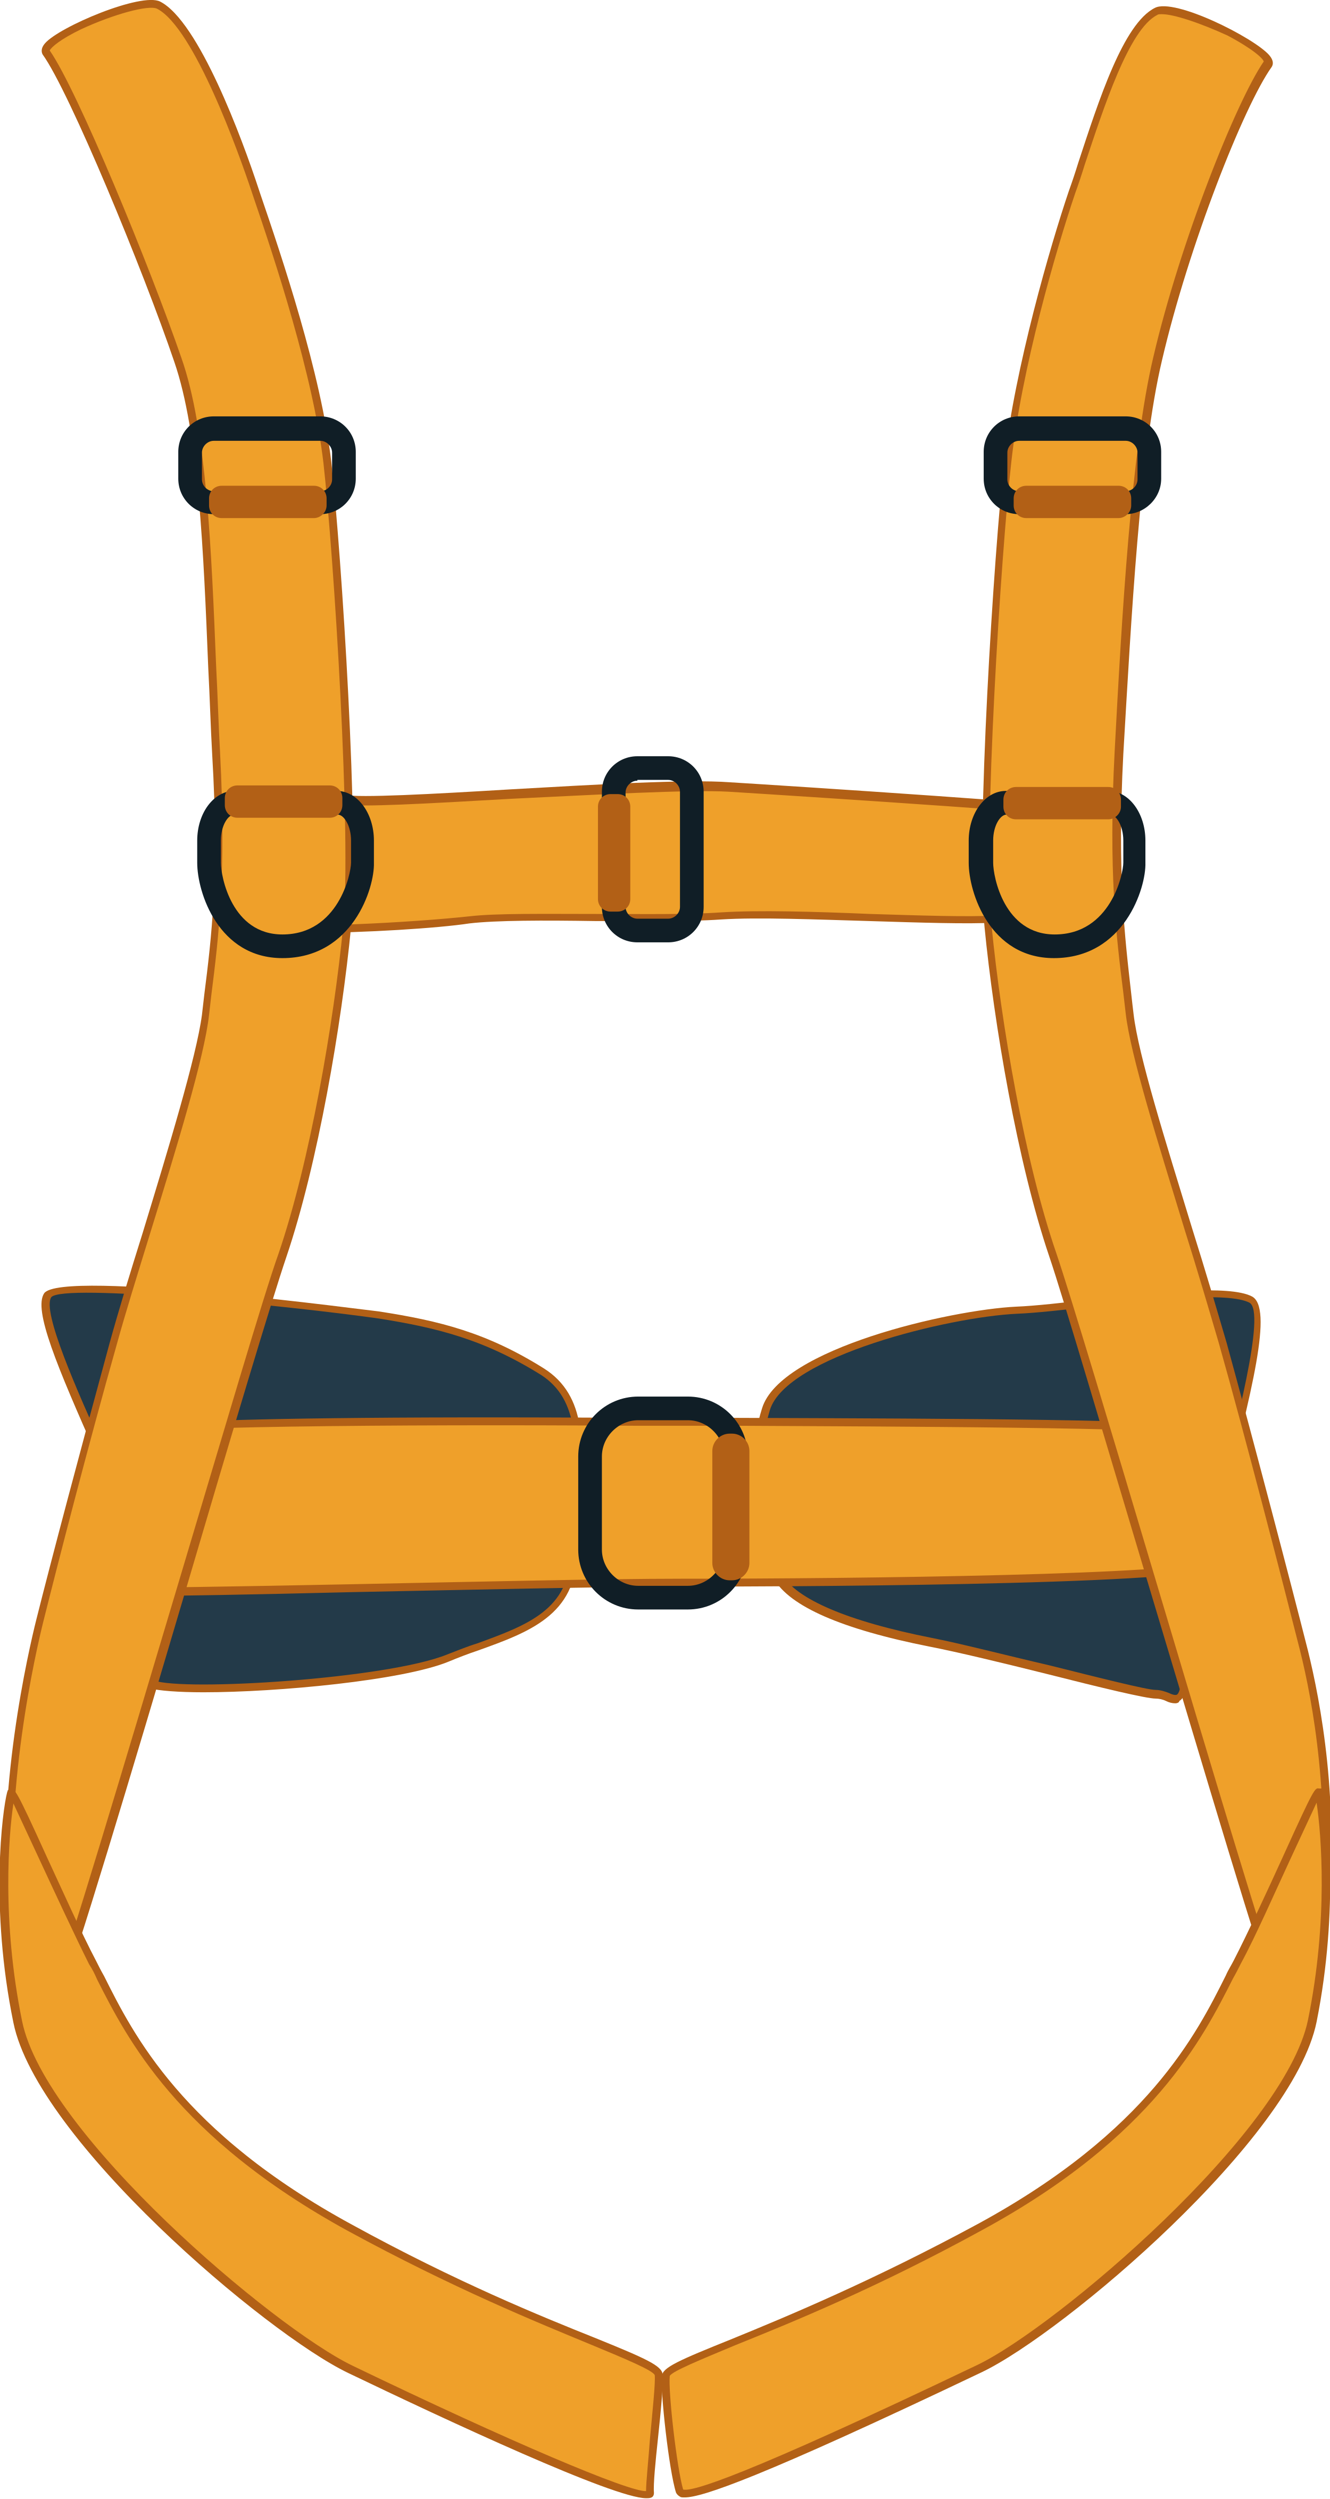
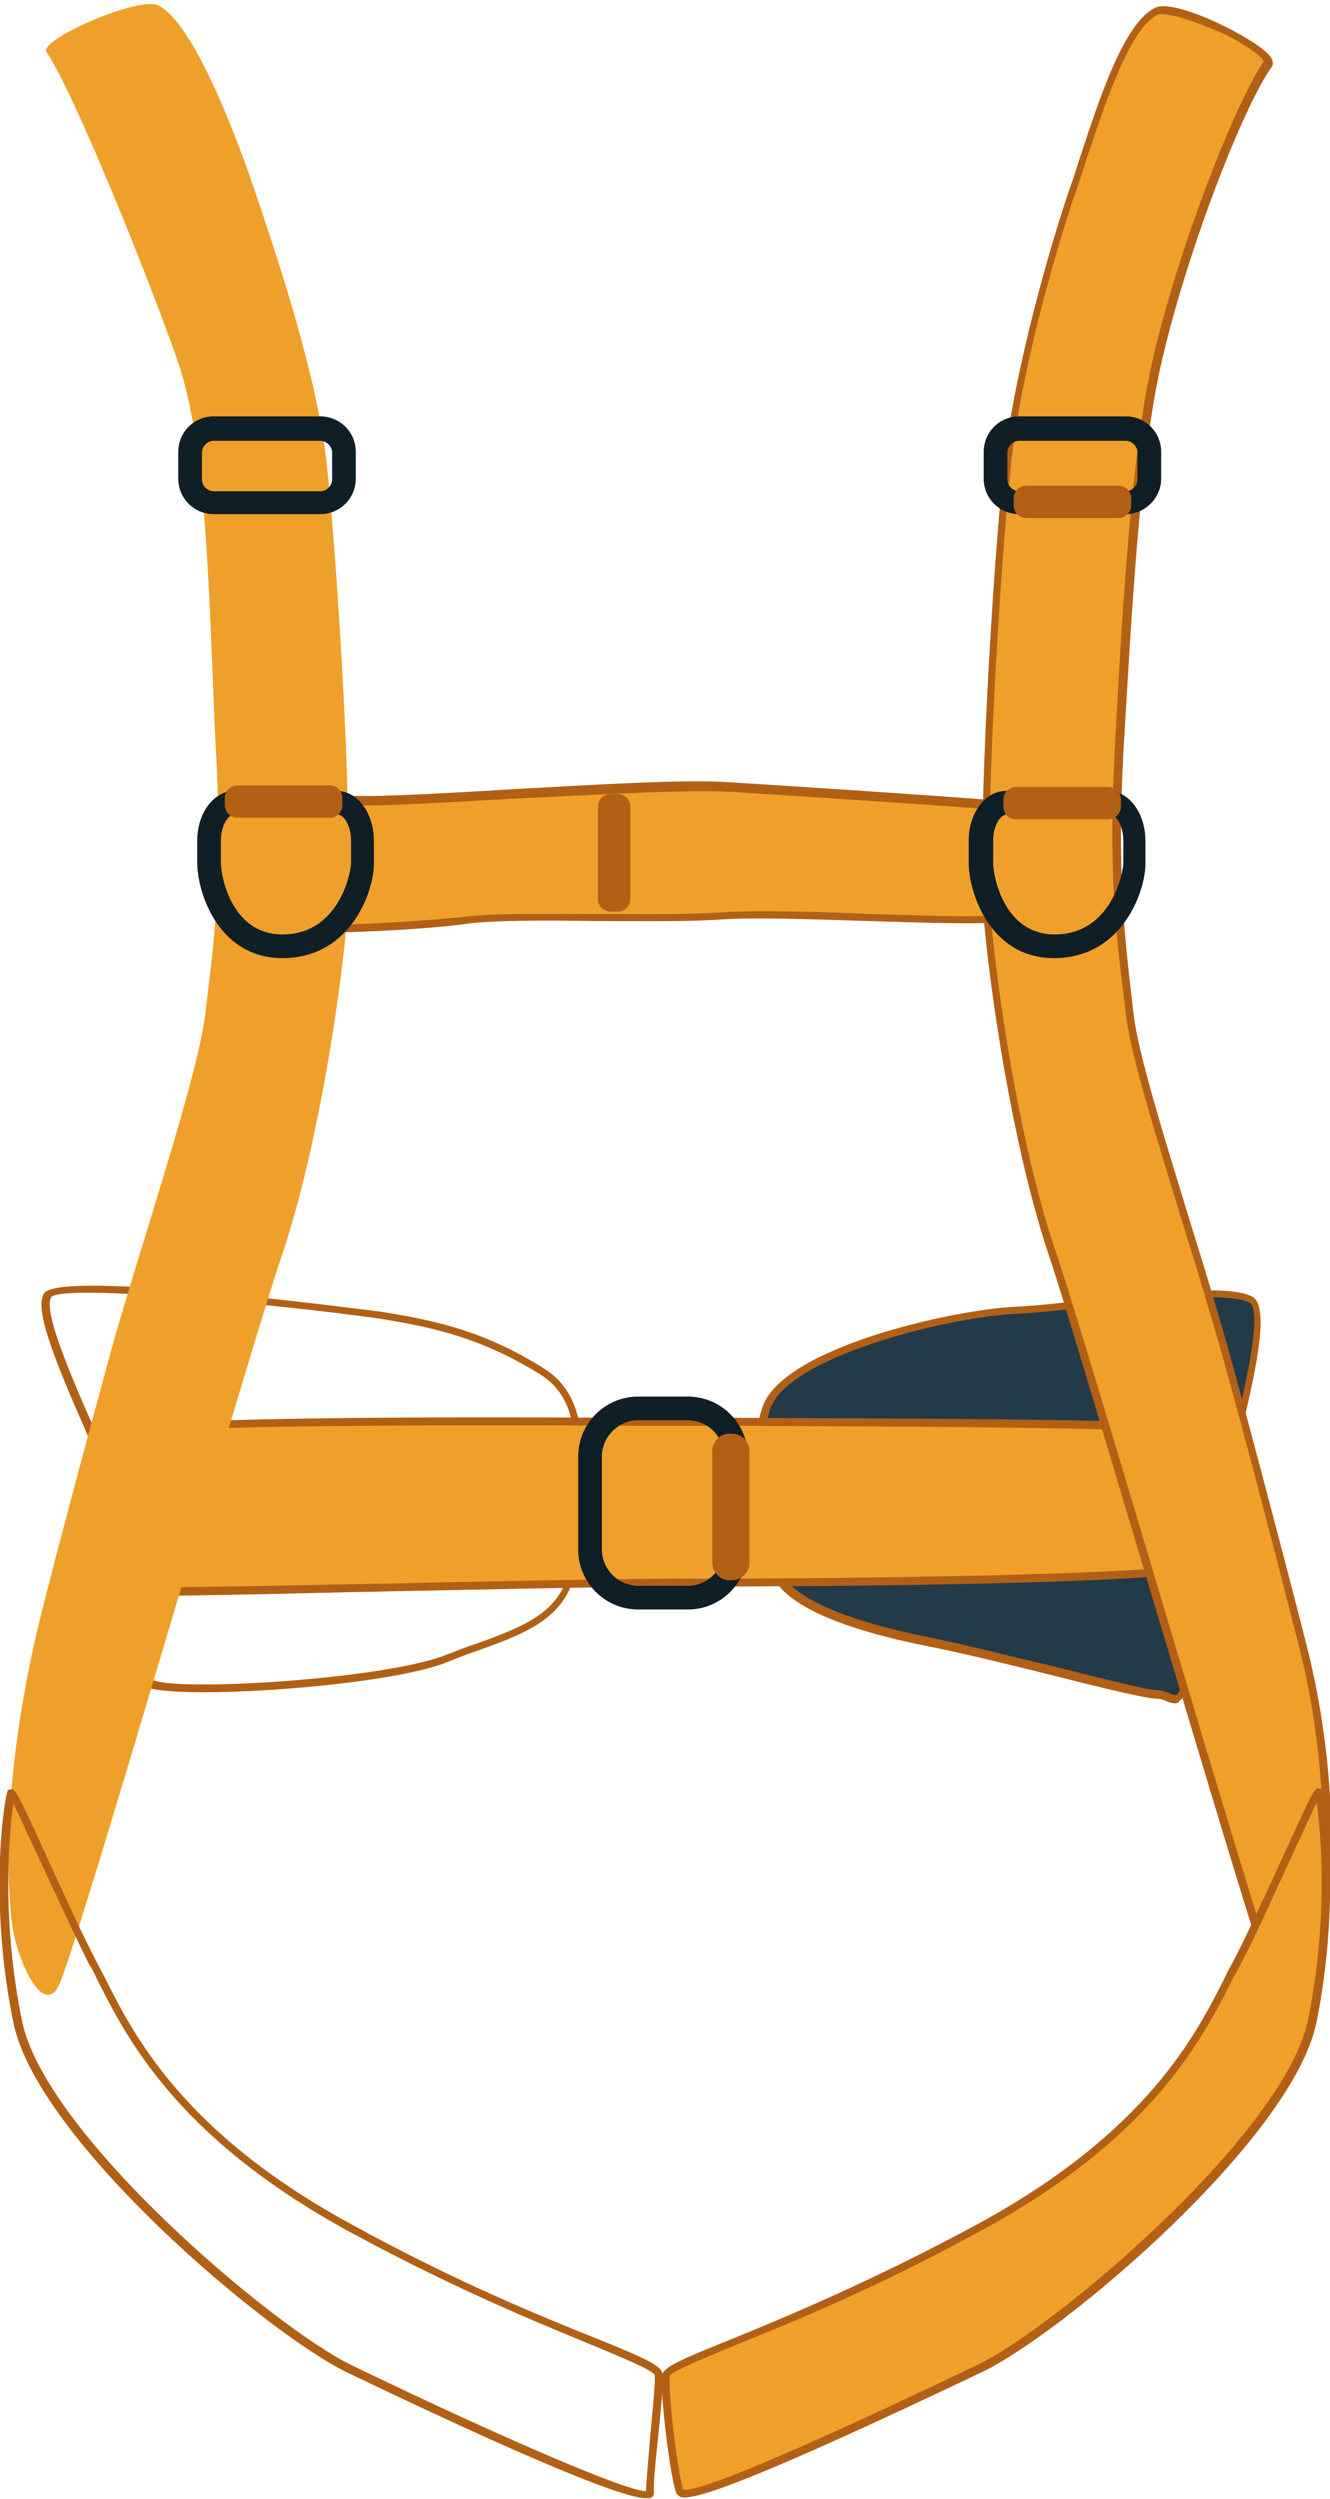
<svg xmlns="http://www.w3.org/2000/svg" version="1.1" id="Слой_1" x="0px" y="0px" viewBox="0 0 168.6 316.9" style="enable-background:new 0 0 168.6 316.9;" xml:space="preserve">
  <style type="text/css"> .st0{fill:#233A49;} .st1{fill:#B26016;} .st2{fill:#EFA02A;} .st3{fill:#101E26;} </style>
  <g>
    <g>
-       <path class="st0" d="M6.1,164.2c-2.6,3.7,13.4,31.8,13.1,37.7c-0.3,5.9-4,10.2,0,11.7c4,1.4,30.1-0.2,37.6-3.3 c7.5-3.1,15.9-4.3,15.9-13.3c0-9,3-18.7-4-23c-7-4.3-12.8-5.9-20.7-7.1C40.1,165.6,7.7,161.8,6.1,164.2z" />
      <path class="st1" d="M25.8,214.6c-3.2,0-5.7-0.2-6.8-0.5c-3-1.1-2.3-3.6-1.4-6.5c0.5-1.7,1-3.5,1.1-5.6c0.1-2.6-3.2-10-6.4-17.3 c-5.1-11.5-8.1-18.6-6.7-20.7l0,0c2.2-3.1,42,2.3,42.4,2.3c7.8,1.2,13.7,2.7,20.9,7.2c5.6,3.5,5.1,10.1,4.5,17.1 c-0.2,2.1-0.3,4.2-0.3,6.3c0,7.9-6.1,10.1-12.5,12.4c-1.2,0.4-2.5,0.9-3.7,1.4C51.1,213.1,35.2,214.6,25.8,214.6z M6.5,164.5 c-1.2,1.8,3.2,11.7,6.8,19.7c3.4,7.7,6.6,14.9,6.5,17.7c-0.1,2.2-0.7,4.2-1.1,5.9c-0.9,3.2-1.2,4.6,0.8,5.3 c3.8,1.4,29.6-0.2,37.2-3.3c1.3-0.5,2.5-1,3.8-1.4c6.3-2.3,11.8-4.3,11.8-11.5c0-2.1,0.2-4.3,0.3-6.4c0.5-6.7,1-13-4.1-16.2 c-7.1-4.4-12.9-5.9-20.5-7.1C36.7,165.6,8,162.7,6.5,164.5z" />
    </g>
    <g>
      <path class="st0" d="M97.1,178.6c-2.5,8.3-0.8,17,1.5,21.2c2.3,4.2,11.5,6.8,19.4,8.4c7.8,1.5,26.4,6.6,28.5,6.6s3.7,3.2,3.8-4.8 c0.1-8,12.4-43,8.2-45.2c-4.1-2.2-21.7,1-29.7,1.3S99.3,171.4,97.1,178.6z" />
      <path class="st1" d="M149,216c-0.4,0-0.8-0.1-1.2-0.3c-0.4-0.2-0.9-0.3-1.3-0.3c-1.2,0-7-1.4-13.7-3.1c-5.6-1.4-11.4-2.8-15-3.5 c-11.1-2.2-17.7-5.1-19.7-8.6c-2.6-4.7-4-13.6-1.5-21.6l0,0c2.3-7.6,23.9-12.5,32.2-12.9c2.5-0.1,5.9-0.5,9.5-0.9 c8.2-0.9,17.5-1.9,20.4-0.4c2.7,1.4,0.1,11.8-4,27.5c-2,7.7-4,15.1-4,18.1c-0.1,4.1-0.5,5.3-1.2,5.7 C149.5,215.9,149.2,216,149,216z M97.6,178.8c-2.6,8.7-0.6,17.2,1.5,20.8c1.8,3.2,8.4,6,19,8.1c3.6,0.7,9.4,2.2,15,3.5 c6,1.5,12.3,3.1,13.4,3.1c0.6,0,1.2,0.2,1.7,0.4c0.4,0.2,0.8,0.3,1,0.2c0.3-0.2,0.7-1.2,0.7-4.9c0.1-3.2,2-10.6,4-18.4 c2.8-10.6,6.6-25.2,4.5-26.4c-2.7-1.4-12.2-0.4-19.9,0.5c-3.7,0.4-7.1,0.8-9.6,0.9C120.3,167,99.7,172,97.6,178.8L97.6,178.8z" />
    </g>
    <g>
      <g>
        <path class="st2" d="M14.4,181.7c0.6-1.6,48.2-1.6,65.9-1.4s68.3,0,70.6,1.2s7.1,14.8,3,16.9c-4.1,2-48.5,2.4-67.6,2.4 s-67.1,1.4-71.9,1.1C9.8,201.6,10.9,191.5,14.4,181.7z" />
        <path class="st1" d="M16.8,202.4c-1.1,0-2,0-2.4,0c-1.1-0.1-1.9-0.6-2.5-1.5c-2.3-3.6-0.4-12.6,2.1-19.3l0,0 c0.2-0.5,0.8-2.2,66.4-1.8c3.3,0,7.7,0,12.8,0c29.6,0.1,56.2,0.2,58.1,1.2c1.9,1,4.9,8.5,4.8,13.5c0,2.2-0.7,3.7-1.9,4.3 c-4.7,2.3-57.3,2.4-67.8,2.4c-9.7,0-26.7,0.4-41.8,0.7C32.5,202.2,21.7,202.4,16.8,202.4z M14.8,182c-3,8.3-3.9,15.7-2.1,18.3 c0.4,0.6,1,1,1.7,1c2.4,0.1,15.2-0.1,30.1-0.4c15.1-0.3,32.1-0.7,41.8-0.7c23.3,0,63.7-0.5,67.4-2.3c1.1-0.5,1.3-2.1,1.3-3.4 c0.1-4.9-3-11.9-4.3-12.6c-1.9-0.9-38.1-1-57.6-1.1c-5.1,0-9.5,0-12.8,0C49.3,180.6,17.3,180.9,14.8,182z" />
      </g>
      <g>
        <path class="st2" d="M28.8,104.1c0,0-1.5,11.9,2.8,13.1s21.5,0.1,27.9-0.6s22.9,0.1,31.9-0.4s27.6,0.8,34.8,0.3 c7.2-0.5,14.2,2.1,14.4-1.2c0.2-3.2,1.8-11.2-0.2-12.1c-1.1-0.5-37.9-3-48-3.6s-45,2.4-48.8,1.6C39.8,100.5,32,103,28.8,104.1z" />
        <path class="st1" d="M39.2,118.3c-3.4,0-6.2-0.2-7.7-0.6c-4.6-1.3-3.3-12.4-3.2-13.7l0-0.3l0.3-0.1c2.5-0.9,10.9-3.7,15.1-2.8 c1.8,0.4,11.1-0.1,21-0.7c10.6-0.6,22.5-1.3,27.8-0.9c6.6,0.4,46.8,3,48.1,3.6c1.8,0.8,1.5,4.8,0.8,10c-0.1,1-0.2,1.9-0.3,2.6 c0,0.6-0.3,1.1-0.7,1.4c-1.2,1-3.5,0.8-6.7,0.5c-2.3-0.2-4.9-0.4-7.5-0.3c-3.5,0.2-9.6,0-16-0.2c-6.9-0.2-14.1-0.5-18.8-0.2 c-4.3,0.3-10.2,0.2-16,0.2c-6.4-0.1-12.5-0.1-15.9,0.3C55.6,117.7,46.2,118.3,39.2,118.3z M29.2,104.5 c-0.4,3.4-0.6,11.4,2.5,12.3c4.2,1.2,21.4,0.1,27.8-0.6c3.4-0.4,9.5-0.3,16-0.3c5.7,0,11.7,0.1,15.9-0.2 c4.7-0.3,11.9-0.1,18.9,0.2c6.4,0.2,12.5,0.4,15.9,0.2c2.7-0.2,5.3,0.1,7.7,0.3c2.7,0.2,5.1,0.5,5.9-0.2c0.2-0.2,0.3-0.4,0.3-0.7 c0.1-0.7,0.2-1.6,0.3-2.6c0.4-2.9,1-8.4-0.2-9c-1.5-0.5-36.5-2.8-47.8-3.5c-5.2-0.3-17.1,0.4-27.7,0.9 c-10.4,0.6-19.3,1.1-21.2,0.7C39.7,101,31.5,103.7,29.2,104.5z" />
      </g>
      <g>
        <path class="st2" d="M5.9,6.6C4.8,5.1,17.7-0.6,20.1,0.7c4.3,2.2,9.5,15.5,12.2,23.5c2.7,8,7.8,23,9.1,34.5 c1.3,11.5,3.6,47.3,2.5,58.9s-4.1,29.6-8.2,41.7c-4.1,12-26.2,88.7-28.3,92.6s-5.4-3.8-5.9-8.1c-1.6-14.1,1.6-30.5,3.5-38.2 s5.9-22.7,9.3-35.1c3.5-12.4,10.7-33.8,11.7-41.7c0.9-7.9,2.3-16,1.4-33.1s-0.9-38.6-4.9-50S9.2,11.4,5.9,6.6z" />
-         <path class="st1" d="M6.2,253.4c-0.1,0-0.2,0-0.3,0c-2.4-0.4-4.5-6.5-4.8-9.6c-1.8-16.1,2.6-34.8,3.5-38.4 c1.8-7.2,5.7-21.9,9.3-35.1c1.1-4,2.6-8.9,4.2-14c3.2-10.5,6.8-22.3,7.5-27.6c0.1-0.9,0.2-1.7,0.3-2.6c0.9-7.1,1.9-15.2,1-30.4 c-0.2-3.5-0.3-7.2-0.5-11c-0.6-14.7-1.2-29.8-4.3-38.8C18.2,34.4,8.8,11.6,5.4,6.9C5.3,6.7,5.1,6.2,5.7,5.5 C7.5,3.4,17.9-1,20.3,0.2C25.2,2.7,30.7,17.6,32.8,24l0.2,0.6c2.7,7.9,7.7,22.7,9,34c1.3,11.7,3.6,47.5,2.5,59 c-1.2,12.3-4.2,30-8.2,41.8c-1.8,5.3-7.1,23-12.6,41.7c-7.1,24-14.5,48.7-15.7,51C7.4,253.1,6.7,253.4,6.2,253.4z M6.3,6.4 c3.5,5,12.7,27.4,16.7,39c3.2,9.1,3.8,24.4,4.4,39.1c0.2,3.8,0.3,7.5,0.5,11c0.8,15.3-0.2,23.5-1.1,30.6 c-0.1,0.9-0.2,1.7-0.3,2.6c-0.6,5.4-4.1,16.8-7.5,27.8c-1.6,5.2-3.1,10-4.2,14c-3.7,13.1-7.5,27.9-9.3,35.1 c-0.9,3.6-5.2,22.1-3.5,38c0.4,3.4,2.5,8.5,4,8.8c0.3,0.1,0.6-0.2,1-0.8c1.1-2.2,8.8-28,15.6-50.8c5.6-18.7,10.8-36.5,12.7-41.8 c4-11.7,7-29.3,8.2-41.5c1.1-11.5-1.2-47.2-2.5-58.8c-1.3-11.1-6.2-25.9-8.9-33.8l-0.2-0.6c-1.6-4.8-7.3-20.8-12-23.2 c-1.1-0.5-5.5,0.7-9.6,2.6C7.6,5,6.5,6,6.3,6.4z M6.3,6.3L6.3,6.3C6.3,6.3,6.3,6.3,6.3,6.3C6.3,6.3,6.3,6.3,6.3,6.3z" />
      </g>
      <g>
        <path class="st2" d="M160.6,8.2c1.1-1.5-11.7-8-14.1-6.7c-4.3,2.2-7.9,15-10.6,22.9s-6.9,22.7-8.2,34.2 c-1.3,11.5-3.6,47.3-2.5,58.9c1.1,11.6,4.1,29.6,8.2,41.7c4.1,12,26.2,88.7,28.3,92.6s5.4-3.8,5.9-8.1 c1.6-14.1-0.5-26.7-2.4-34.3s-6.8-26.6-10.3-39c-3.5-12.4-10.9-33.8-11.8-41.7c-0.9-7.9-2.3-16-1.4-33.1s2.1-38.2,4.9-50 C150.1,30.6,157.2,13,160.6,8.2z" />
        <path class="st1" d="M163,253.4c-0.5,0-1.2-0.3-1.7-1.4c-1.2-2.3-8.5-27-15.7-51c-5.6-18.7-10.8-36.4-12.6-41.7 c-4-11.8-7-29.5-8.2-41.8c-1.1-11.5,1.2-47.4,2.5-59c1.4-12,5.8-27.2,8.2-34.3c0.4-1.1,0.8-2.3,1.2-3.6 c2.6-7.9,5.7-17.6,9.7-19.6c2.5-1.3,12.6,3.8,14.5,6c0.6,0.7,0.5,1.2,0.3,1.5h0c-3.5,4.9-10.5,22.6-13.9,37.2 c-2.8,11.8-3.9,32.9-4.9,49.9c-0.8,15.3,0.2,23.3,1,30.4c0.1,0.9,0.2,1.8,0.3,2.6c0.6,5.2,4.1,16.3,7.4,27.1 c1.7,5.4,3.2,10.5,4.4,14.6c3.3,12,8.2,30.7,10.3,39c1.6,6.5,4.1,19.5,2.4,34.5c-0.3,3.1-2.4,9.2-4.8,9.6 C163.2,253.4,163.1,253.4,163,253.4z M147.3,1.8c-0.3,0-0.5,0-0.6,0.1c-3.6,1.8-6.8,11.8-9.2,19c-0.4,1.3-0.8,2.5-1.2,3.6 c-2.4,7.1-6.8,22.2-8.1,34.1c-1.3,11.6-3.6,47.3-2.5,58.8c1.2,12.3,4.2,29.9,8.2,41.5c1.8,5.3,7.1,23,12.7,41.8 c6.8,22.8,14.5,48.6,15.6,50.8c0.3,0.6,0.6,0.9,1,0.8c1.5-0.3,3.6-5.4,4-8.8c1.6-14.8-0.8-27.8-2.4-34.2c-2.1-8.3-6.9-27-10.3-39 c-1.2-4.1-2.7-9.2-4.4-14.6c-3.3-10.8-6.8-21.9-7.4-27.2c-0.1-0.9-0.2-1.7-0.3-2.6c-0.9-7.2-1.9-15.3-1.1-30.6 c0.9-17,2.1-38.2,4.9-50c3.4-14.6,10.5-32.4,14-37.5c-0.1-0.4-1.4-1.6-4.6-3.3C152.1,2.9,148.8,1.8,147.3,1.8z M160.2,7.9 C160.2,7.9,160.2,7.9,160.2,7.9C160.2,7.9,160.2,7.9,160.2,7.9L160.2,7.9z" />
      </g>
      <g>
-         <path class="st2" d="M1.4,227.4c0.2-0.8,6.5,14.1,10.3,21.5c3.8,7.4,9.1,20.8,32.5,33.6s39,16.7,39.2,18.6c0.2,2-1.2,12.7-1.1,15 c0.1,2.3-27.3-10.5-37.9-15.6s-39.2-29.7-42.1-44S0.8,229.8,1.4,227.4z" />
        <path class="st1" d="M81.9,316.8c-4.1,0-25.1-9.8-37.8-15.9c-10.4-5-39.4-29.6-42.4-44.4c-3-14.6-1.4-26.9-0.8-29.2l0.1-0.3 l0.4-0.1c0.5,0,0.6-0.1,4.5,8.5c2,4.3,4.4,9.7,6.3,13.3c0.3,0.6,0.6,1.2,1,1.9c3.7,7.4,9.9,19.8,31.4,31.5 c13.3,7.3,23.9,11.6,30.9,14.4c6.4,2.6,8.4,3.5,8.5,4.6c0.1,1.1-0.2,4.5-0.6,8.2c-0.3,2.8-0.6,5.8-0.5,6.8c0,0.3-0.1,0.5-0.3,0.6 C82.4,316.8,82.2,316.8,81.9,316.8z M1.7,228.7c-0.6,4-1.5,14.9,1.1,27.6c2.9,14.3,31.9,38.9,41.9,43.7c19.9,9.6,35,16,37.2,15.9 c0-1.2,0.3-3.9,0.5-6.7c0.3-3.3,0.7-7,0.6-8c-0.2-0.6-3.8-2.1-7.9-3.8c-7-2.9-17.6-7.2-31-14.5c-21.7-11.9-28-24.4-31.8-31.9 c-0.3-0.7-0.6-1.3-1-1.9c-1.8-3.6-4.3-9-6.3-13.3C3.7,233,2.4,230.2,1.7,228.7z" />
      </g>
      <g>
        <path class="st2" d="M167.1,227.3c-0.2-0.8-6.5,14.1-10.3,21.5s-9.1,20.8-32.5,33.6s-39.6,17-39.8,18.9c-0.2,2,1,12,1.8,14.6 c0.7,2.2,27.3-10.5,37.9-15.6s39.2-29.7,42.1-44C169.2,242,167.6,229.7,167.1,227.3z" />
        <path class="st1" d="M86.8,316.7c-0.3,0-0.5,0-0.6-0.1c-0.2-0.1-0.4-0.3-0.5-0.5c-0.9-2.8-2-12.9-1.8-14.8c0.1-1.1,2.2-2,8.9-4.7 c7.1-2.9,17.9-7.4,31.2-14.6c21.5-11.7,27.7-24.1,31.4-31.5c0.3-0.7,0.7-1.3,1-1.9c1.8-3.5,4.3-8.9,6.3-13.3 c3.9-8.6,4-8.6,4.5-8.5l0.4,0l0.1,0.4c0.6,2.3,2.1,14.7-0.8,29.2c-3,14.8-32,39.4-42.4,44.4C96.4,314.2,89,316.7,86.8,316.7z M86.6,315.7c1.1,0.3,7.4-1.5,37.3-15.8c10-4.8,38.9-29.4,41.9-43.7c2.6-12.7,1.7-23.6,1.1-27.6c-0.7,1.5-2,4.3-3.3,7.1 c-2,4.3-4.4,9.8-6.3,13.3c-0.3,0.6-0.6,1.2-1,1.9c-3.8,7.5-10.1,20.1-31.8,31.9c-13.3,7.3-24.1,11.7-31.3,14.6 c-4.3,1.8-8,3.3-8.3,3.9C84.7,303.3,85.8,313,86.6,315.7z" />
      </g>
    </g>
    <g>
      <path class="st3" d="M40.6,65.2H27.1c-2.5,0-4.5-2-4.5-4.5v-3.4c0-2.5,2-4.5,4.5-4.5h13.5c2.5,0,4.5,2,4.5,4.5v3.4 C45.1,63.2,43.1,65.2,40.6,65.2z M27.1,55.9c-0.8,0-1.5,0.7-1.5,1.5v3.4c0,0.8,0.7,1.5,1.5,1.5h13.5c0.8,0,1.5-0.7,1.5-1.5v-3.4 c0-0.8-0.7-1.5-1.5-1.5H27.1z" />
-       <path class="st1" d="M39.8,65.7H28.1c-0.9,0-1.6-0.7-1.6-1.6v-0.9c0-0.9,0.7-1.6,1.6-1.6h11.7c0.9,0,1.6,0.7,1.6,1.6v0.9 C41.4,65,40.6,65.7,39.8,65.7z" />
    </g>
    <g>
      <path class="st3" d="M35.8,121.5c-8.1,0-10.8-8.3-10.8-12.1v-2.8c0-3.5,2.1-6.3,4.7-6.3h13c2.6,0,4.7,2.8,4.7,6.3v2.8 C47.5,112.6,44.7,121.5,35.8,121.5z M29.7,103.3c-0.8,0-1.7,1.4-1.7,3.3v2.8c0,1.8,1.4,9.1,7.8,9.1c7.1,0,8.7-7.7,8.7-9.1v-2.8 c0-1.9-0.9-3.3-1.7-3.3H29.7z" />
      <path class="st1" d="M41.8,103.7H30.1c-0.9,0-1.6-0.7-1.6-1.6v-0.9c0-0.9,0.7-1.6,1.6-1.6h11.7c0.9,0,1.6,0.7,1.6,1.6v0.9 C43.4,103,42.7,103.7,41.8,103.7z" />
    </g>
    <g>
      <path class="st3" d="M133.6,121.5c-8.1,0-10.8-8.3-10.8-12.1v-2.8c0-3.5,2.1-6.3,4.7-6.3h13c2.6,0,4.7,2.8,4.7,6.3v2.8 C145.3,112.6,142.5,121.5,133.6,121.5z M127.6,103.3c-0.8,0-1.7,1.4-1.7,3.3v2.8c0,1.8,1.4,9.1,7.8,9.1c7.1,0,8.7-7.7,8.7-9.1 v-2.8c0-1.9-0.9-3.3-1.7-3.3H127.6z" />
      <path class="st1" d="M140.5,103.9h-11.7c-0.9,0-1.6-0.7-1.6-1.6v-0.9c0-0.9,0.7-1.6,1.6-1.6h11.7c0.9,0,1.6,0.7,1.6,1.6v0.9 C142.1,103.2,141.3,103.9,140.5,103.9z" />
    </g>
    <g>
      <path class="st3" d="M142.7,65.2h-13.5c-2.5,0-4.5-2-4.5-4.5v-3.4c0-2.5,2-4.5,4.5-4.5h13.5c2.5,0,4.5,2,4.5,4.5v3.4 C147.2,63.2,145.1,65.2,142.7,65.2z M129.2,55.9c-0.8,0-1.5,0.7-1.5,1.5v3.4c0,0.8,0.7,1.5,1.5,1.5h13.5c0.8,0,1.5-0.7,1.5-1.5 v-3.4c0-0.8-0.7-1.5-1.5-1.5H129.2z" />
      <path class="st1" d="M141.8,65.7h-11.7c-0.9,0-1.6-0.7-1.6-1.6v-0.9c0-0.9,0.7-1.6,1.6-1.6h11.7c0.9,0,1.6,0.7,1.6,1.6v0.9 C143.4,65,142.6,65.7,141.8,65.7z" />
    </g>
    <g>
-       <path class="st3" d="M84.7,119.5h-3.9c-2.5,0-4.5-2-4.5-4.5v-14.6c0-2.5,2-4.5,4.5-4.5h3.9c2.5,0,4.5,2,4.5,4.5V115 C89.2,117.5,87.2,119.5,84.7,119.5z M80.8,99c-0.8,0-1.5,0.7-1.5,1.5V115c0,0.8,0.7,1.5,1.5,1.5h3.9c0.8,0,1.5-0.7,1.5-1.5v-14.6 c0-0.8-0.7-1.5-1.5-1.5H80.8z" />
      <path class="st1" d="M75.8,114v-11.7c0-0.9,0.7-1.6,1.6-1.6h0.9c0.9,0,1.6,0.7,1.6,1.6V114c0,0.9-0.7,1.6-1.6,1.6h-0.9 C76.5,115.6,75.8,114.9,75.8,114z" />
    </g>
    <g>
      <path class="st3" d="M87.2,204.1h-6.3c-4.2,0-7.6-3.4-7.6-7.6v-11.8c0-4.2,3.4-7.6,7.6-7.6h6.3c4.2,0,7.6,3.4,7.6,7.6v11.8 C94.8,200.7,91.4,204.1,87.2,204.1z M80.9,180.1c-2.5,0-4.6,2.1-4.6,4.6v11.8c0,2.5,2.1,4.6,4.6,4.6h6.3c2.5,0,4.6-2.1,4.6-4.6 v-11.8c0-2.5-2.1-4.6-4.6-4.6H80.9z" />
      <path class="st1" d="M90.3,198.2V184c0-1.2,1-2.2,2.2-2.2h0.3c1.2,0,2.2,1,2.2,2.2v14.2c0,1.2-1,2.2-2.2,2.2h-0.3 C91.3,200.4,90.3,199.4,90.3,198.2z" />
    </g>
  </g>
</svg>